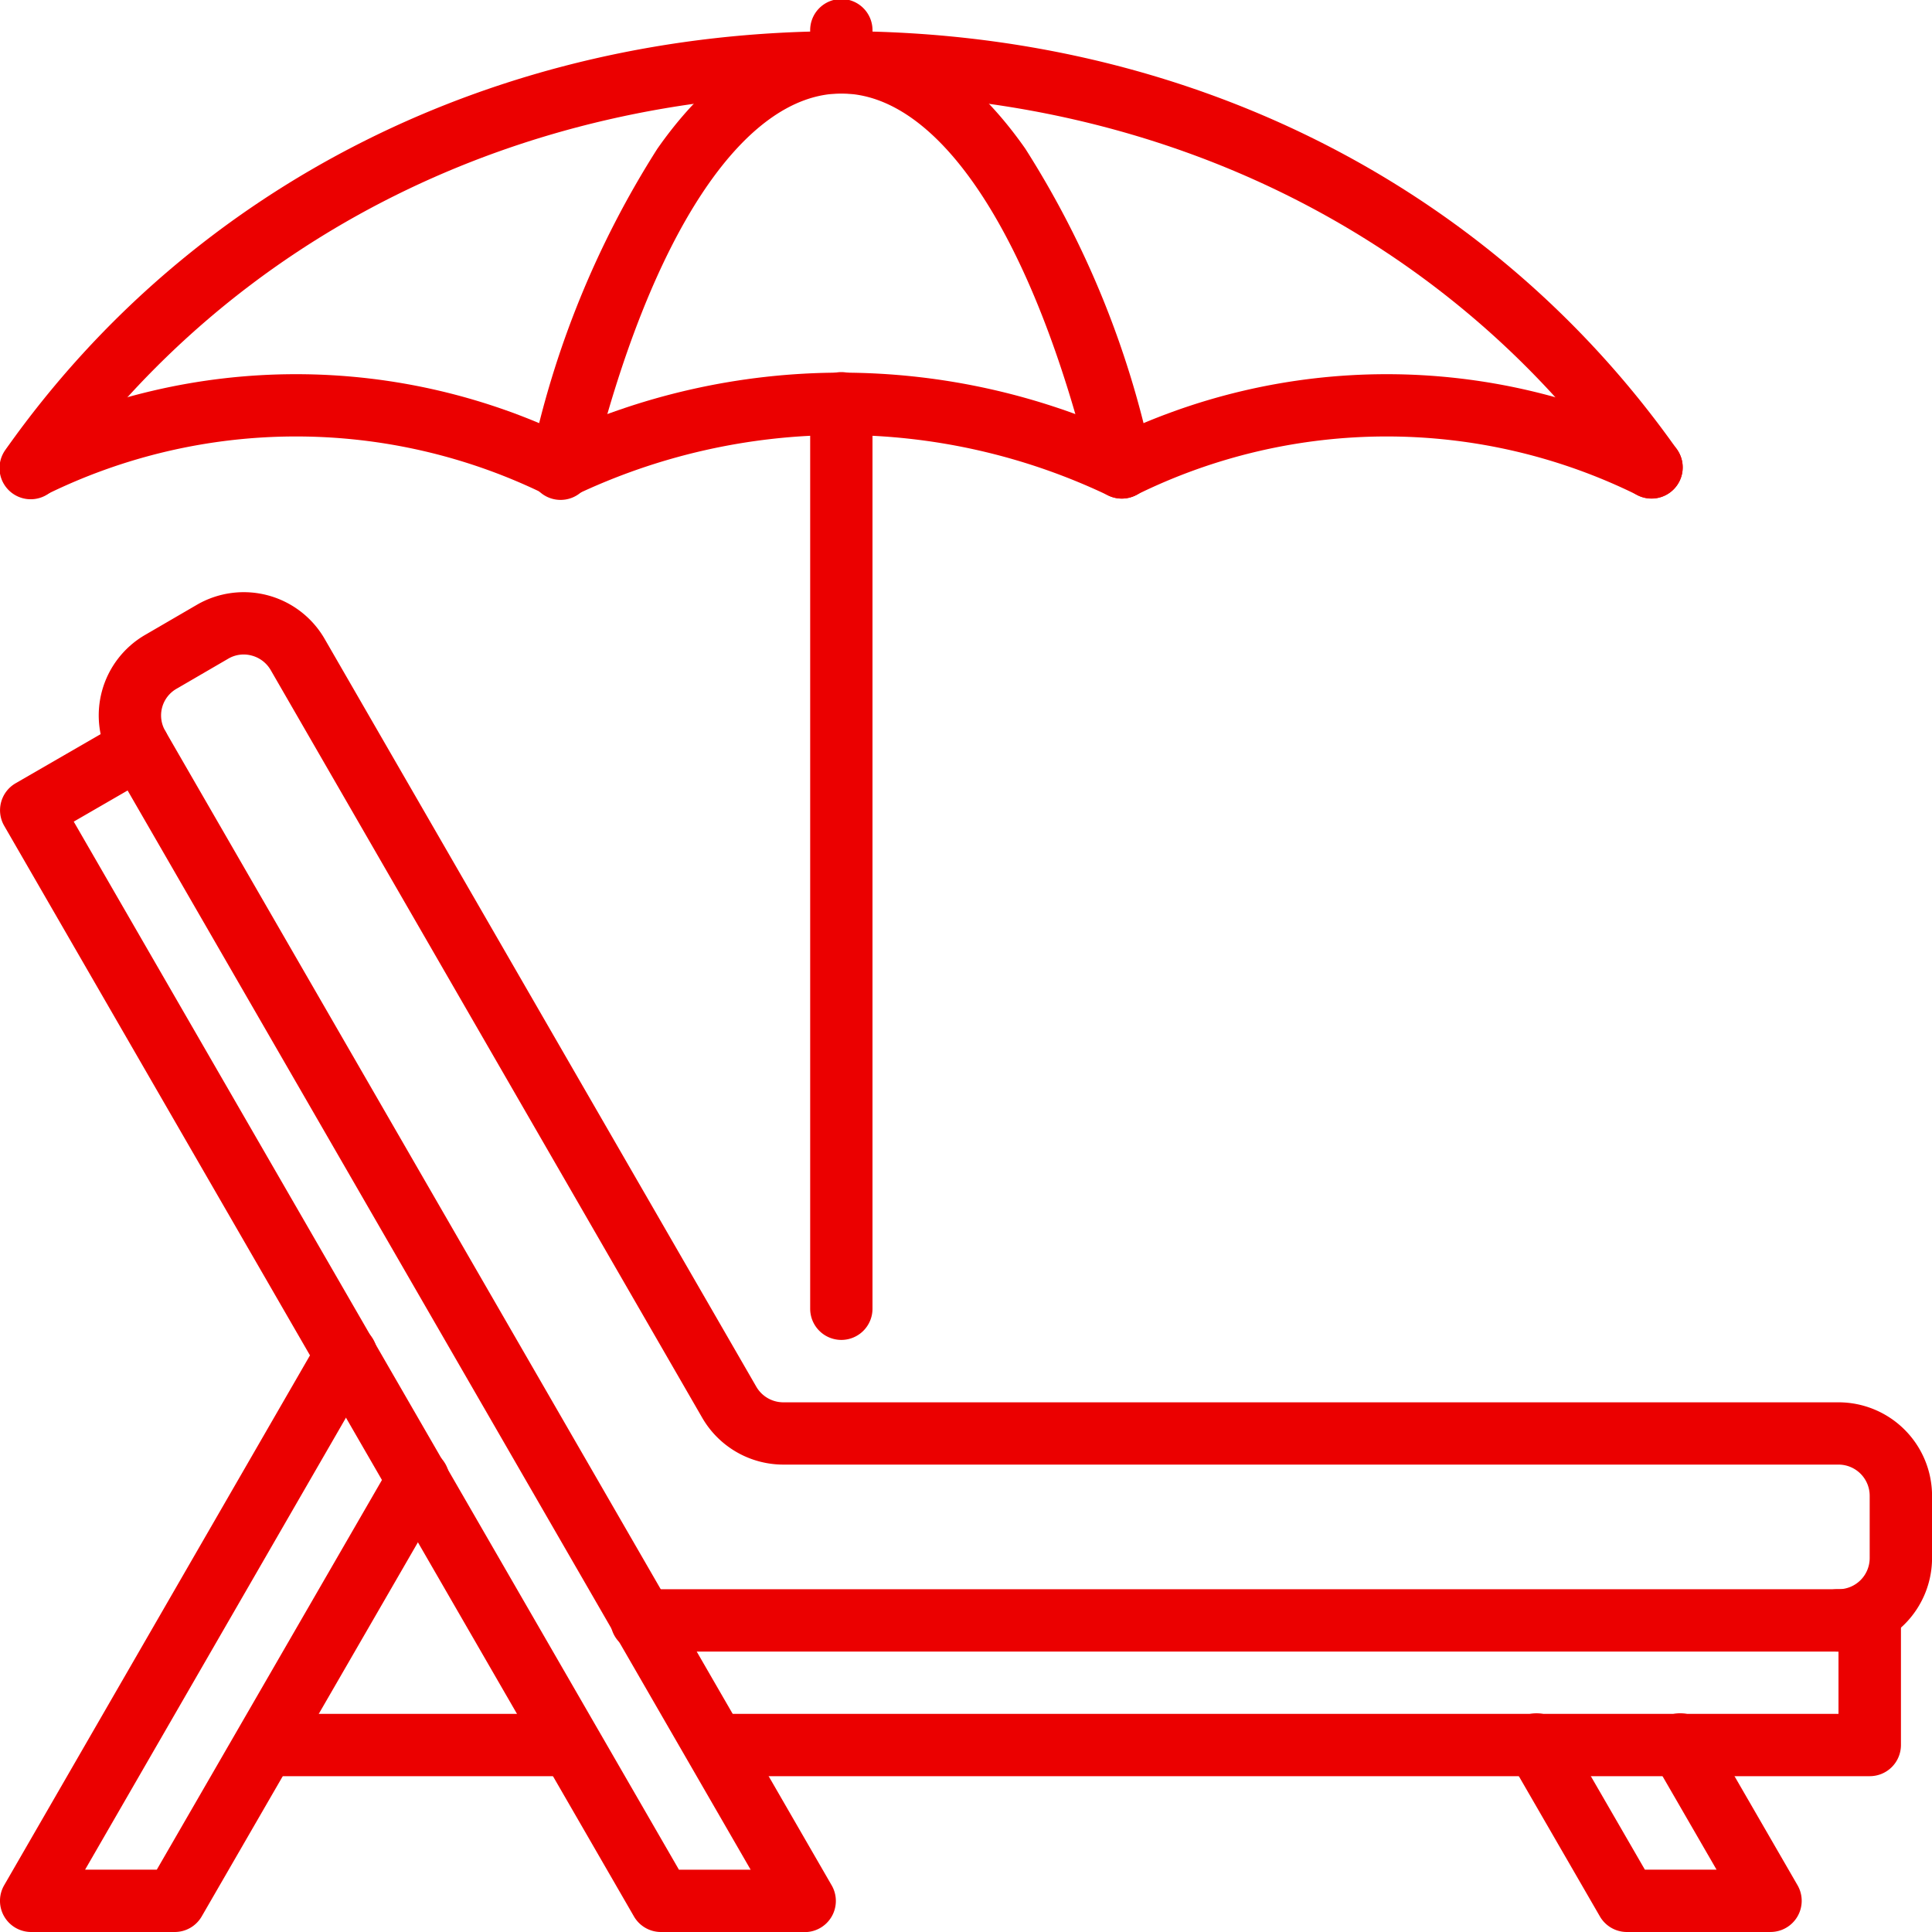
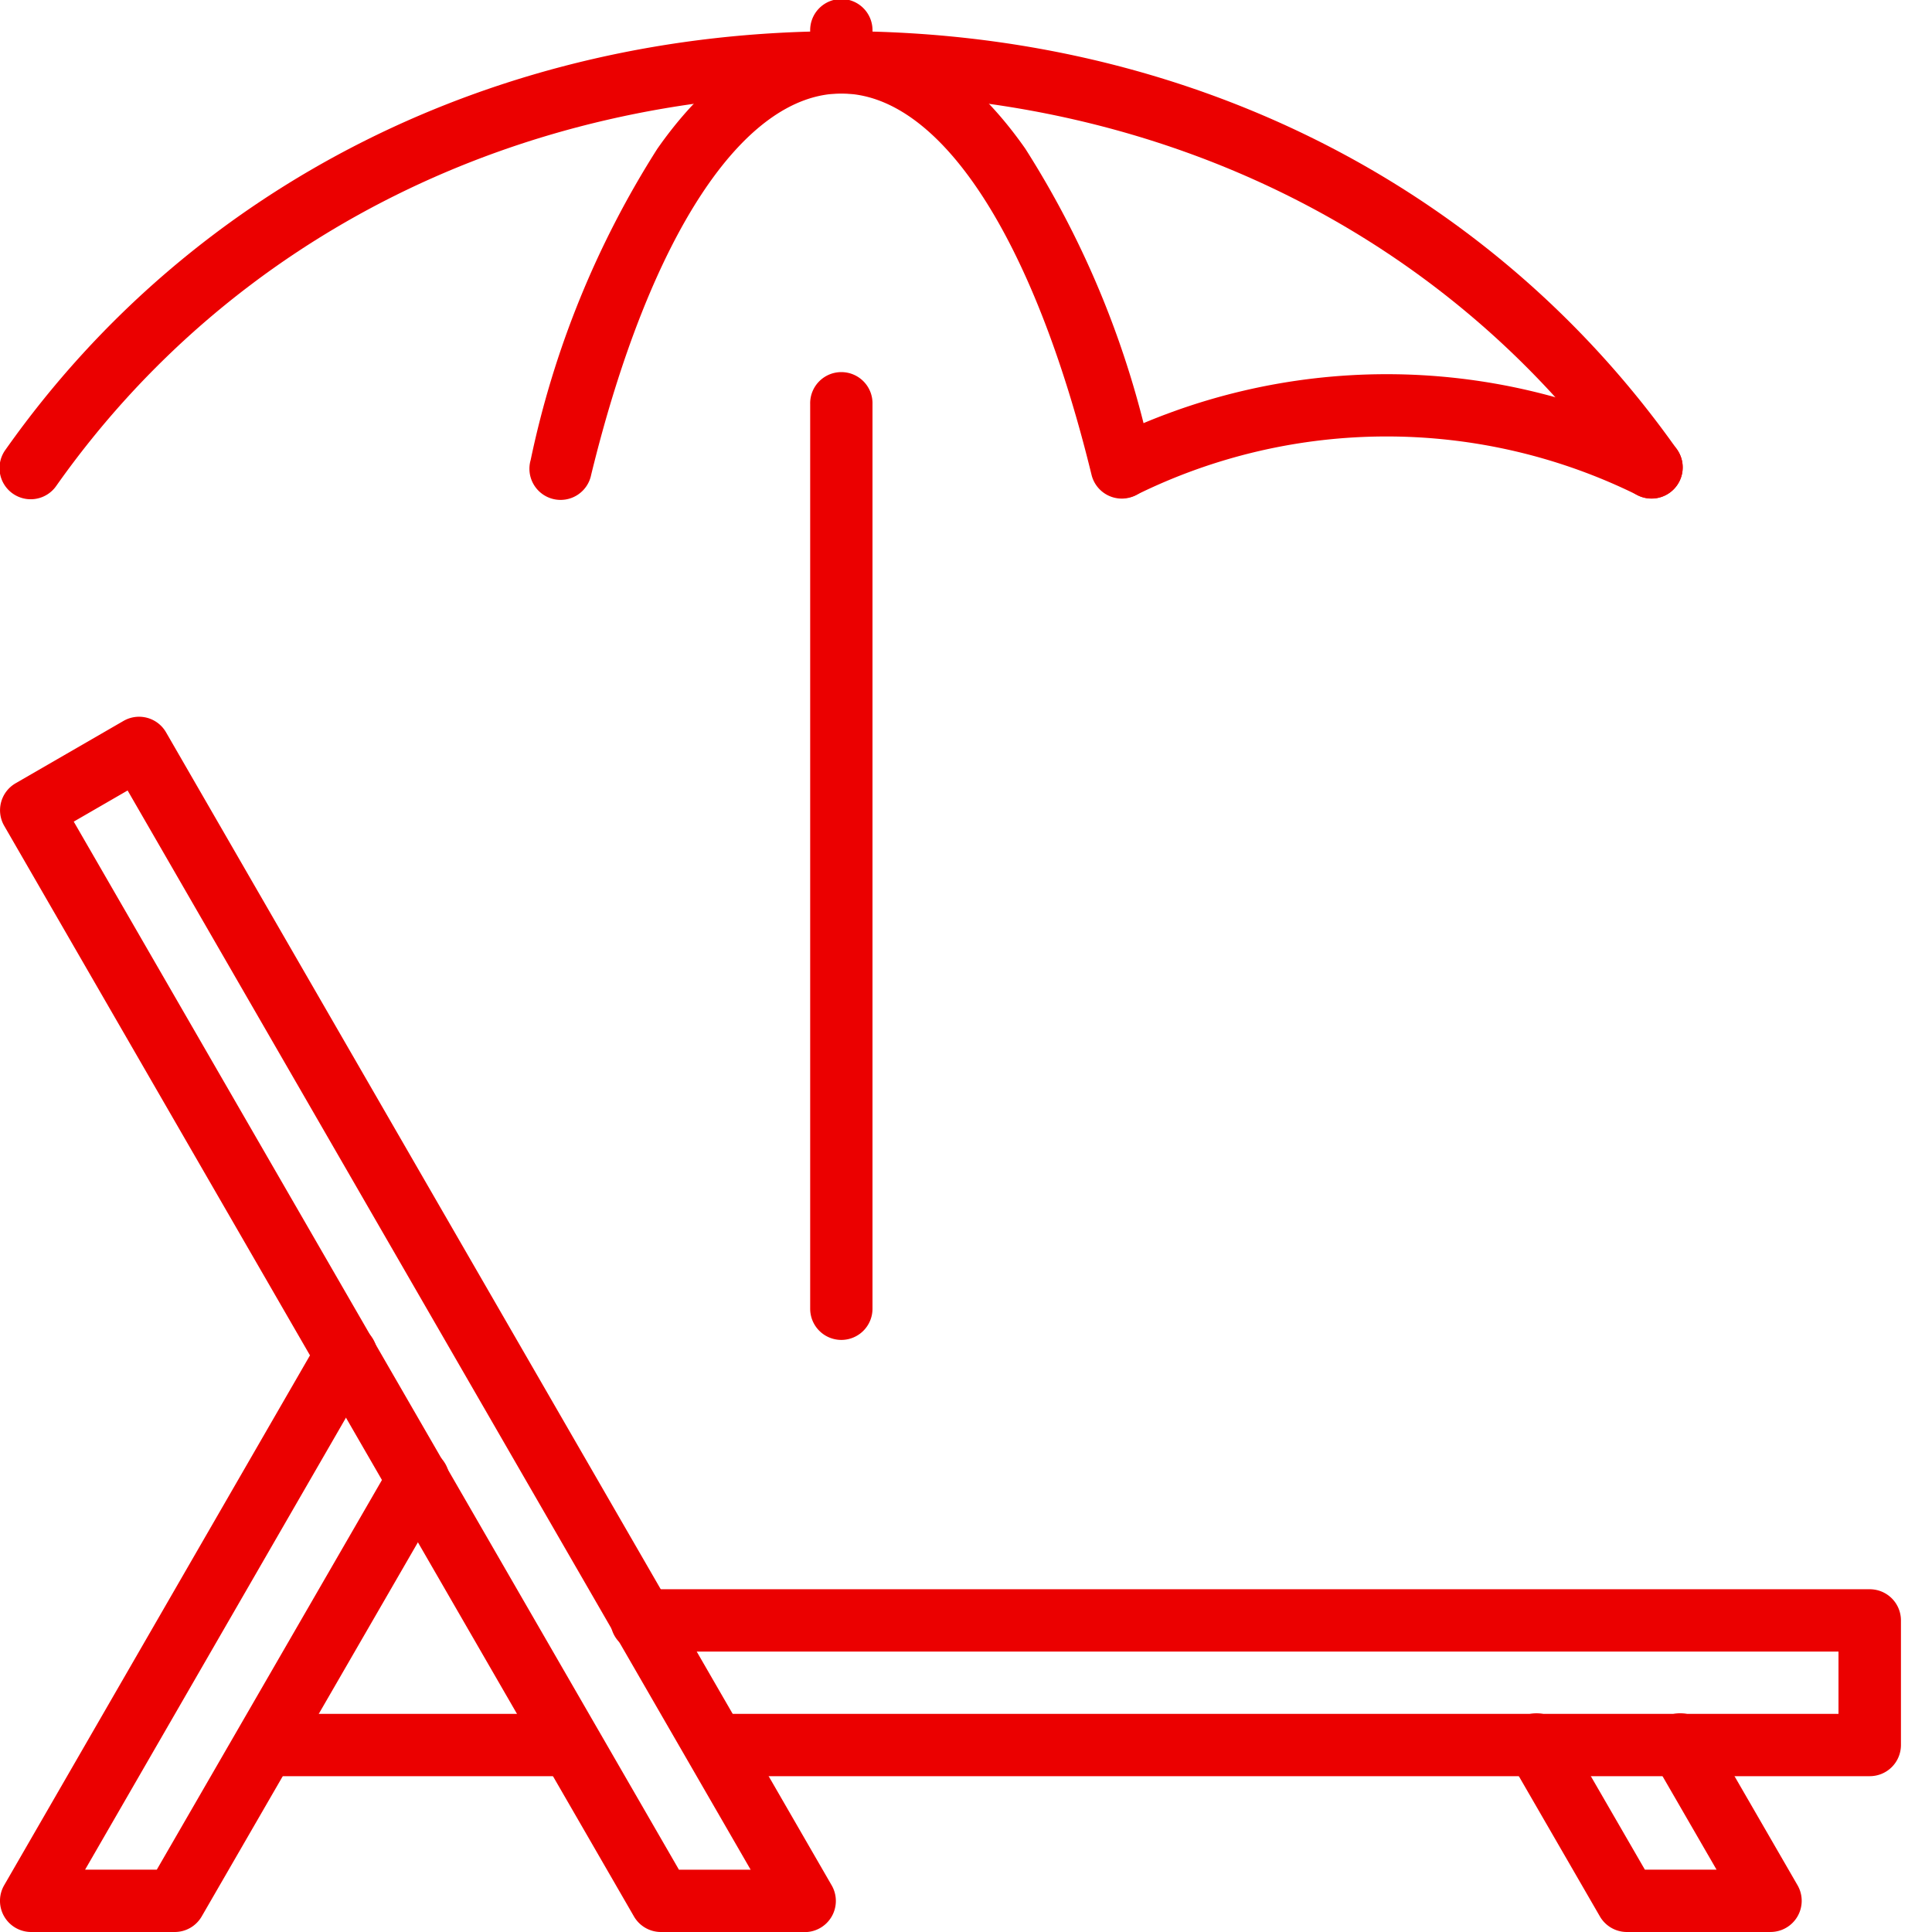
<svg xmlns="http://www.w3.org/2000/svg" width="67.066" height="67.066" viewBox="0 0 67.066 67.066">
  <g id="Group_1525" data-name="Group 1525" transform="translate(-426.999 -701.999)">
    <g id="Group_1512" data-name="Group 1512" transform="translate(435.112 761.493)">
      <path id="Path_1298" data-name="Path 1298" d="M498.705,1144.162H488.083a1.082,1.082,0,0,1,0-2.163h10.622a1.082,1.082,0,0,1,0,2.163Z" transform="translate(-487.001 -1141.999)" fill="#eb0000" />
    </g>
    <g id="Group_1513" data-name="Group 1513" transform="translate(448.223 757.166)">
      <path id="Path_1299" data-name="Path 1299" d="M627.64,1116.489h-40.1a1.082,1.082,0,0,1,0-2.163h39.017v-2.163H585.043a1.082,1.082,0,1,1,0-2.163h42.6a1.082,1.082,0,0,1,1.082,1.082v4.327A1.082,1.082,0,0,1,627.64,1116.489Z" transform="translate(-583.961 -1109.999)" fill="#eb0000" />
    </g>
    <g id="Group_1514" data-name="Group 1514" transform="translate(426.999 726.878)">
      <path id="Path_1300" data-name="Path 1300" d="M454.929,928.186h-4.987a1.082,1.082,0,0,1-.937-.541l-21.861-37.86a1.082,1.082,0,0,1,.4-1.477l3.743-2.163a1.081,1.081,0,0,1,1.478.4l23.105,40.023a1.082,1.082,0,0,1-.937,1.622Zm-4.362-2.163h2.489l-21.627-37.463-1.87,1.081Z" transform="translate(-426.999 -885.999)" fill="#eb0000" />
    </g>
    <g id="Group_1515" data-name="Group 1515" transform="translate(479.267 761.493)">
      <path id="Path_1301" data-name="Path 1301" d="M822.754,1149.57h-4.987a1.082,1.082,0,0,1-.937-.54l-3.126-5.409a1.082,1.082,0,1,1,1.873-1.083l2.814,4.868h2.488l-2.188-3.786a1.082,1.082,0,1,1,1.873-1.083l3.126,5.409a1.082,1.082,0,0,1-.937,1.623Z" transform="translate(-813.56 -1141.998)" fill="#eb0000" />
    </g>
    <g id="Group_1516" data-name="Group 1516" transform="translate(426.999 747.972)">
      <path id="Path_1302" data-name="Path 1302" d="M433.069,1063.091h-4.987a1.082,1.082,0,0,1-.937-1.622l10.925-18.93a1.082,1.082,0,1,1,1.874,1.081l-9.989,17.307h2.489l8.125-14.062a1.082,1.082,0,1,1,1.873,1.082l-8.437,14.6A1.082,1.082,0,0,1,433.069,1063.091Z" transform="translate(-427.001 -1041.998)" fill="#eb0000" />
    </g>
    <g id="Group_1517" data-name="Group 1517" transform="translate(430.424 722.552)">
-       <path id="Path_1303" data-name="Path 1303" d="M512.726,890.78a1.082,1.082,0,1,1,0-2.163,1.083,1.083,0,0,0,1.082-1.082v-2.163a1.083,1.083,0,0,0-1.082-1.082H476.093a3.254,3.254,0,0,1-2.81-1.623L458.3,856.706a1.081,1.081,0,0,0-.658-.5,1.057,1.057,0,0,0-.81.106l-1.788,1.04a1.067,1.067,0,0,0-.4,1.473,1.082,1.082,0,0,1-1.869,1.09,3.23,3.23,0,0,1,1.186-4.437l1.779-1.035a3.242,3.242,0,0,1,4.439,1.192l14.98,25.952a1.085,1.085,0,0,0,.937.541h36.632a3.249,3.249,0,0,1,3.245,3.245v2.163A3.249,3.249,0,0,1,512.726,890.78Z" transform="translate(-452.33 -854.002)" fill="#eb0000" />
-     </g>
+       </g>
    <g id="Group_1518" data-name="Group 1518" transform="translate(455.124 714.953)">
      <path id="Path_1304" data-name="Path 1304" d="M636.083,831.364A1.082,1.082,0,0,1,635,830.283v-31.4a1.082,1.082,0,1,1,2.163,0v31.4A1.082,1.082,0,0,1,636.083,831.364Z" transform="translate(-635.001 -797.805)" fill="#eb0000" />
    </g>
    <g id="Group_1519" data-name="Group 1519" transform="translate(455.124 701.999)">
      <path id="Path_1305" data-name="Path 1305" d="M636.083,705.244A1.082,1.082,0,0,1,635,704.162v-1.082a1.082,1.082,0,1,1,2.163,0v1.082A1.082,1.082,0,0,1,636.083,705.244Z" transform="translate(-635.001 -701.999)" fill="#eb0000" />
    </g>
    <g id="Group_1520" data-name="Group 1520" transform="translate(426.999 703.081)">
      <path id="Path_1306" data-name="Path 1306" d="M484.332,726.225a1.08,1.08,0,0,1-.885-.458c-6.1-8.646-16.033-13.6-27.241-13.6s-21.136,4.958-27.241,13.6a1.082,1.082,0,1,1-1.767-1.248c6.515-9.228,17.088-14.52,29.008-14.52s22.493,5.292,29.008,14.52a1.082,1.082,0,0,1-.883,1.706Z" transform="translate(-427 -709.999)" fill="#eb0000" />
    </g>
    <g id="Group_1521" data-name="Group 1521" transform="translate(445.388 703.081)">
      <path id="Path_1307" data-name="Path 1307" d="M583.551,726.225a1.082,1.082,0,0,1-1.05-.825c-2.026-8.289-5.272-13.237-8.685-13.237s-6.659,4.948-8.685,13.237a1.082,1.082,0,1,1-2.1-.514,32.518,32.518,0,0,1,4.4-10.809c2.363-3.371,4.777-4.078,6.385-4.078s4.022.708,6.385,4.078a32.514,32.514,0,0,1,4.4,10.809,1.082,1.082,0,0,1-1.052,1.339Z" transform="translate(-562.999 -709.999)" fill="#eb0000" />
    </g>
    <g id="Group_1522" data-name="Group 1522" transform="translate(445.388 714.935)">
-       <path id="Path_1308" data-name="Path 1308" d="M583.551,802.044a1.078,1.078,0,0,1-.464-.105,21.5,21.5,0,0,0-18.542,0,1.082,1.082,0,0,1-.929-1.954,23.654,23.654,0,0,1,20.4,0,1.082,1.082,0,0,1-.465,2.059Z" transform="translate(-562.999 -797.673)" fill="#eb0000" />
-     </g>
+       </g>
    <g id="Group_1523" data-name="Group 1523" transform="translate(464.859 714.992)">
      <path id="Path_1309" data-name="Path 1309" d="M726.469,802.4a1.076,1.076,0,0,1-.482-.114,19.632,19.632,0,0,0-17.424,0,1.082,1.082,0,0,1-.965-1.936,21.807,21.807,0,0,1,19.354,0,1.082,1.082,0,0,1-.483,2.05Z" transform="translate(-706.999 -798.089)" fill="#eb0000" />
    </g>
    <g id="Group_1524" data-name="Group 1524" transform="translate(426.999 714.992)">
-       <path id="Path_1310" data-name="Path 1310" d="M446.469,802.4a1.076,1.076,0,0,1-.482-.114,19.632,19.632,0,0,0-17.424,0,1.082,1.082,0,0,1-.965-1.936,21.807,21.807,0,0,1,19.354,0,1.082,1.082,0,0,1-.483,2.05Z" transform="translate(-426.999 -798.089)" fill="#eb0000" />
-     </g>
+       </g>
  </g>
</svg>